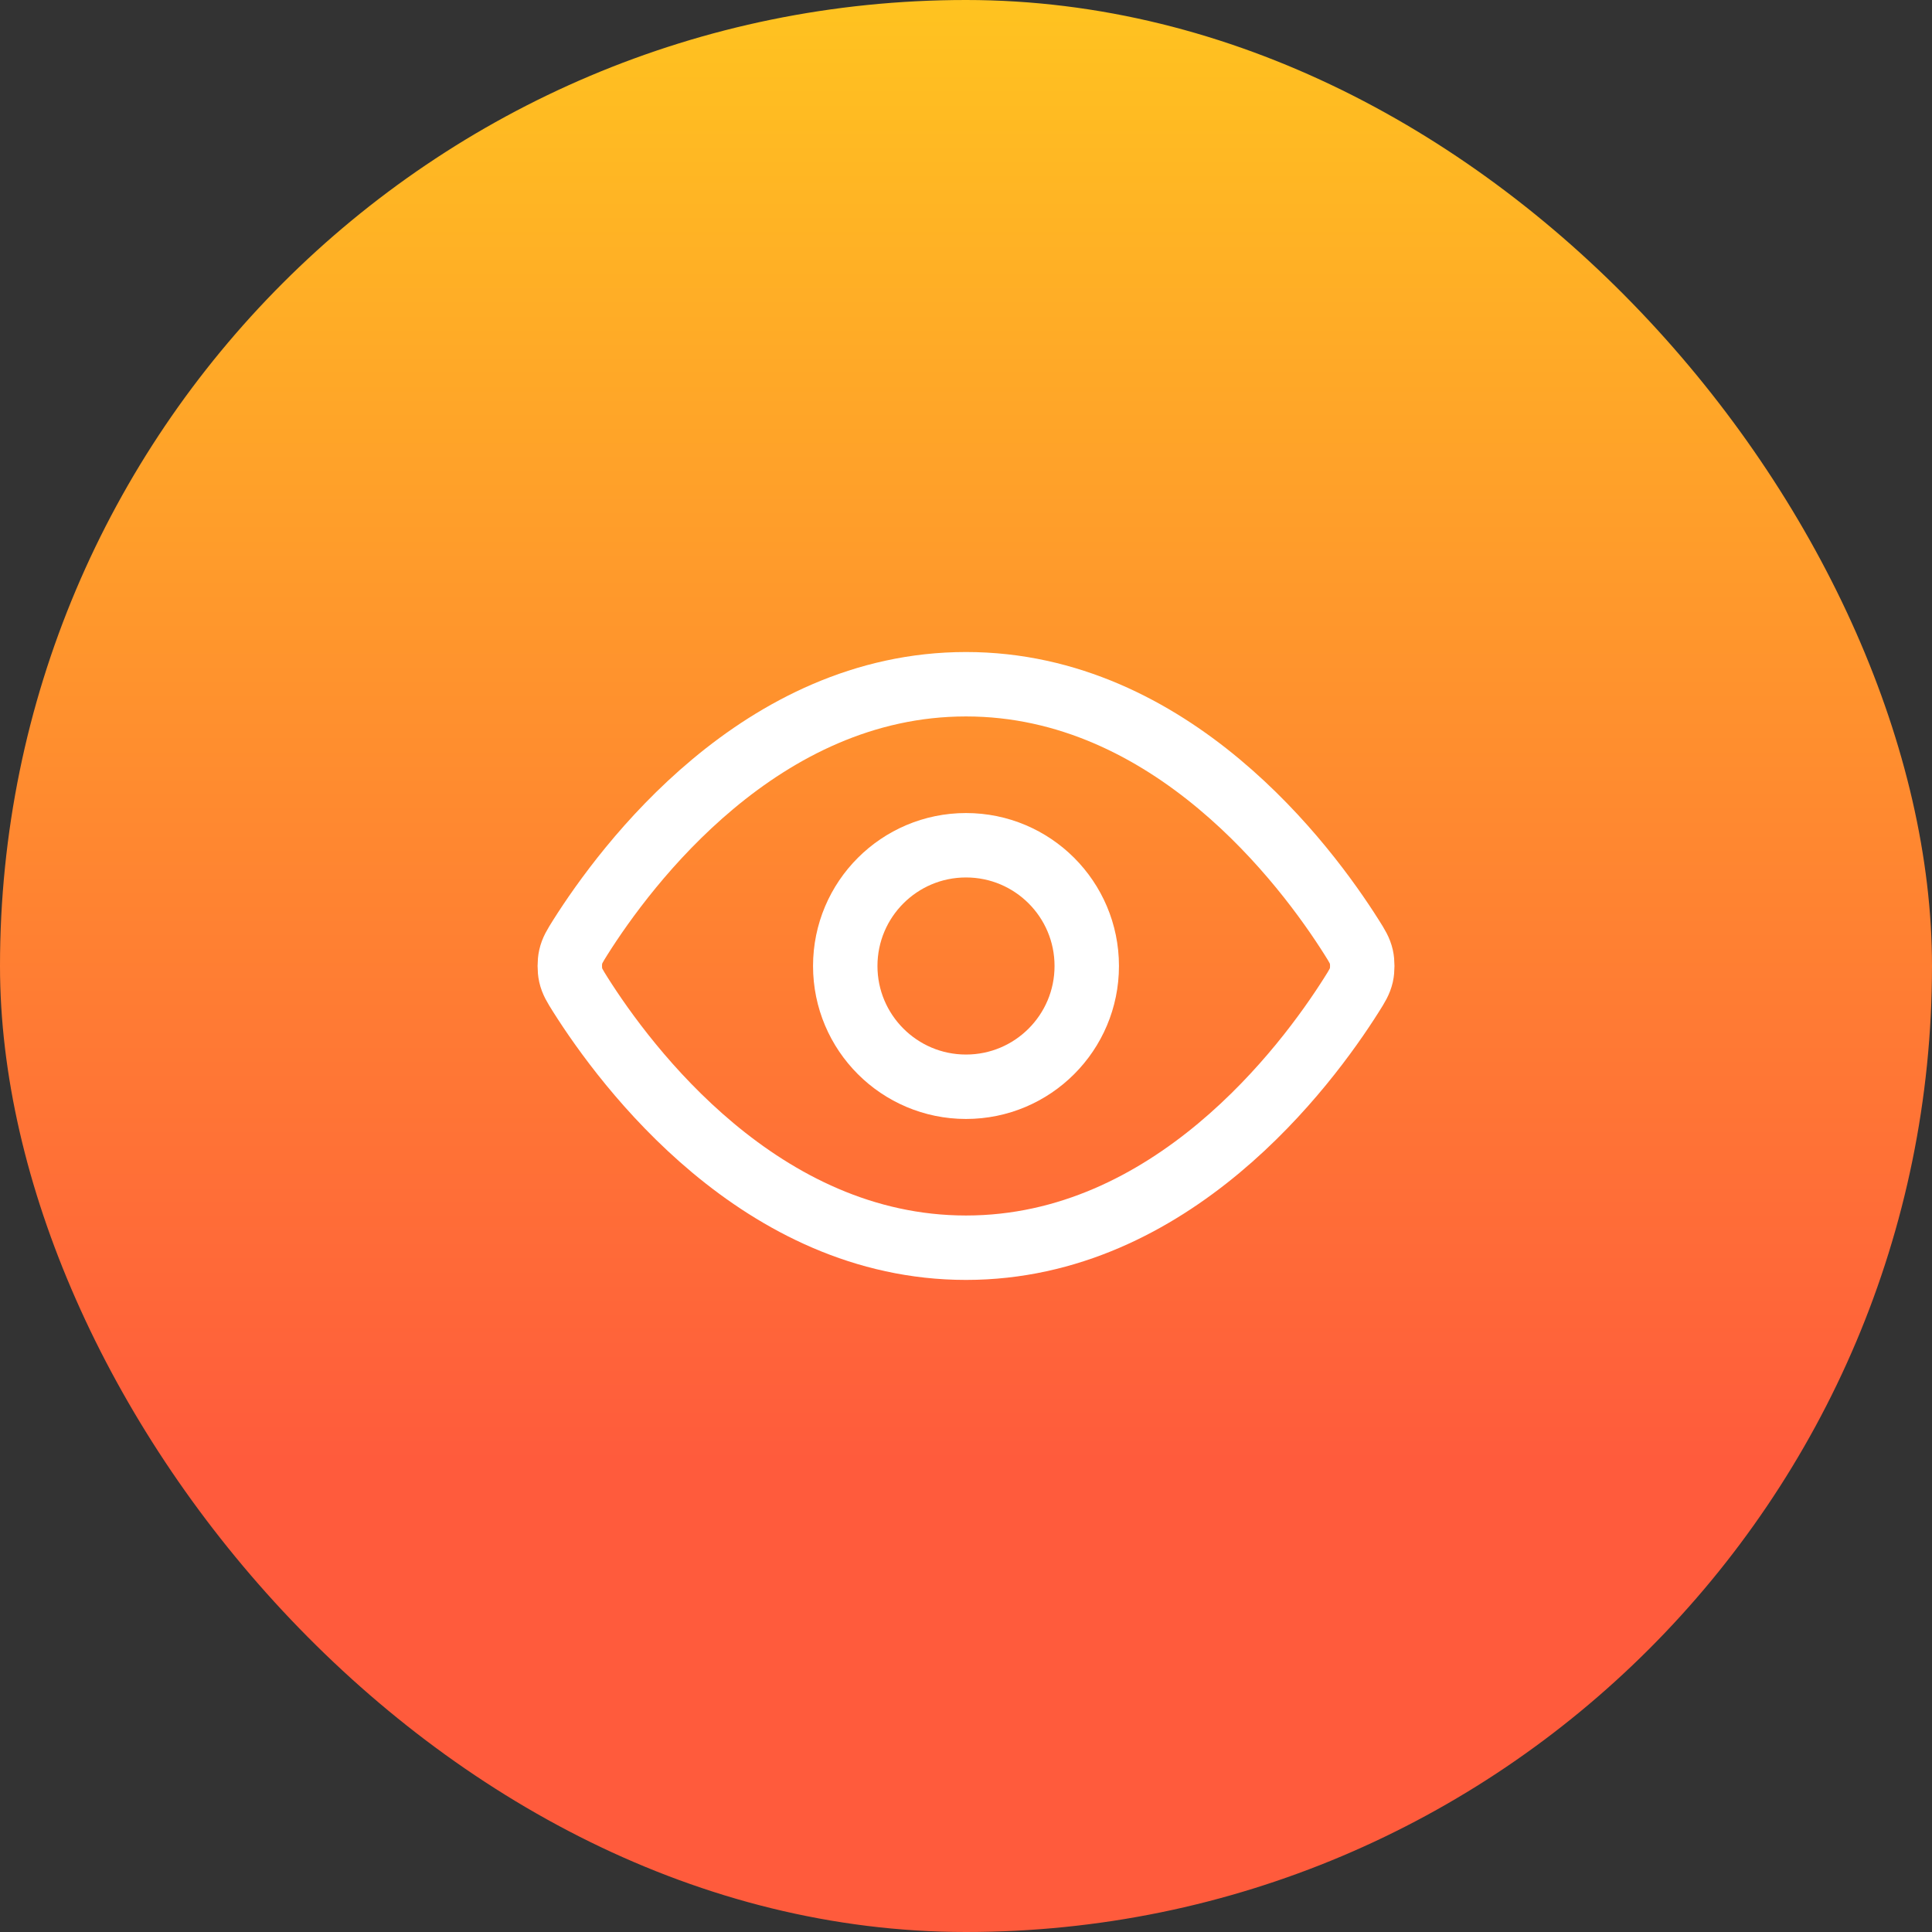
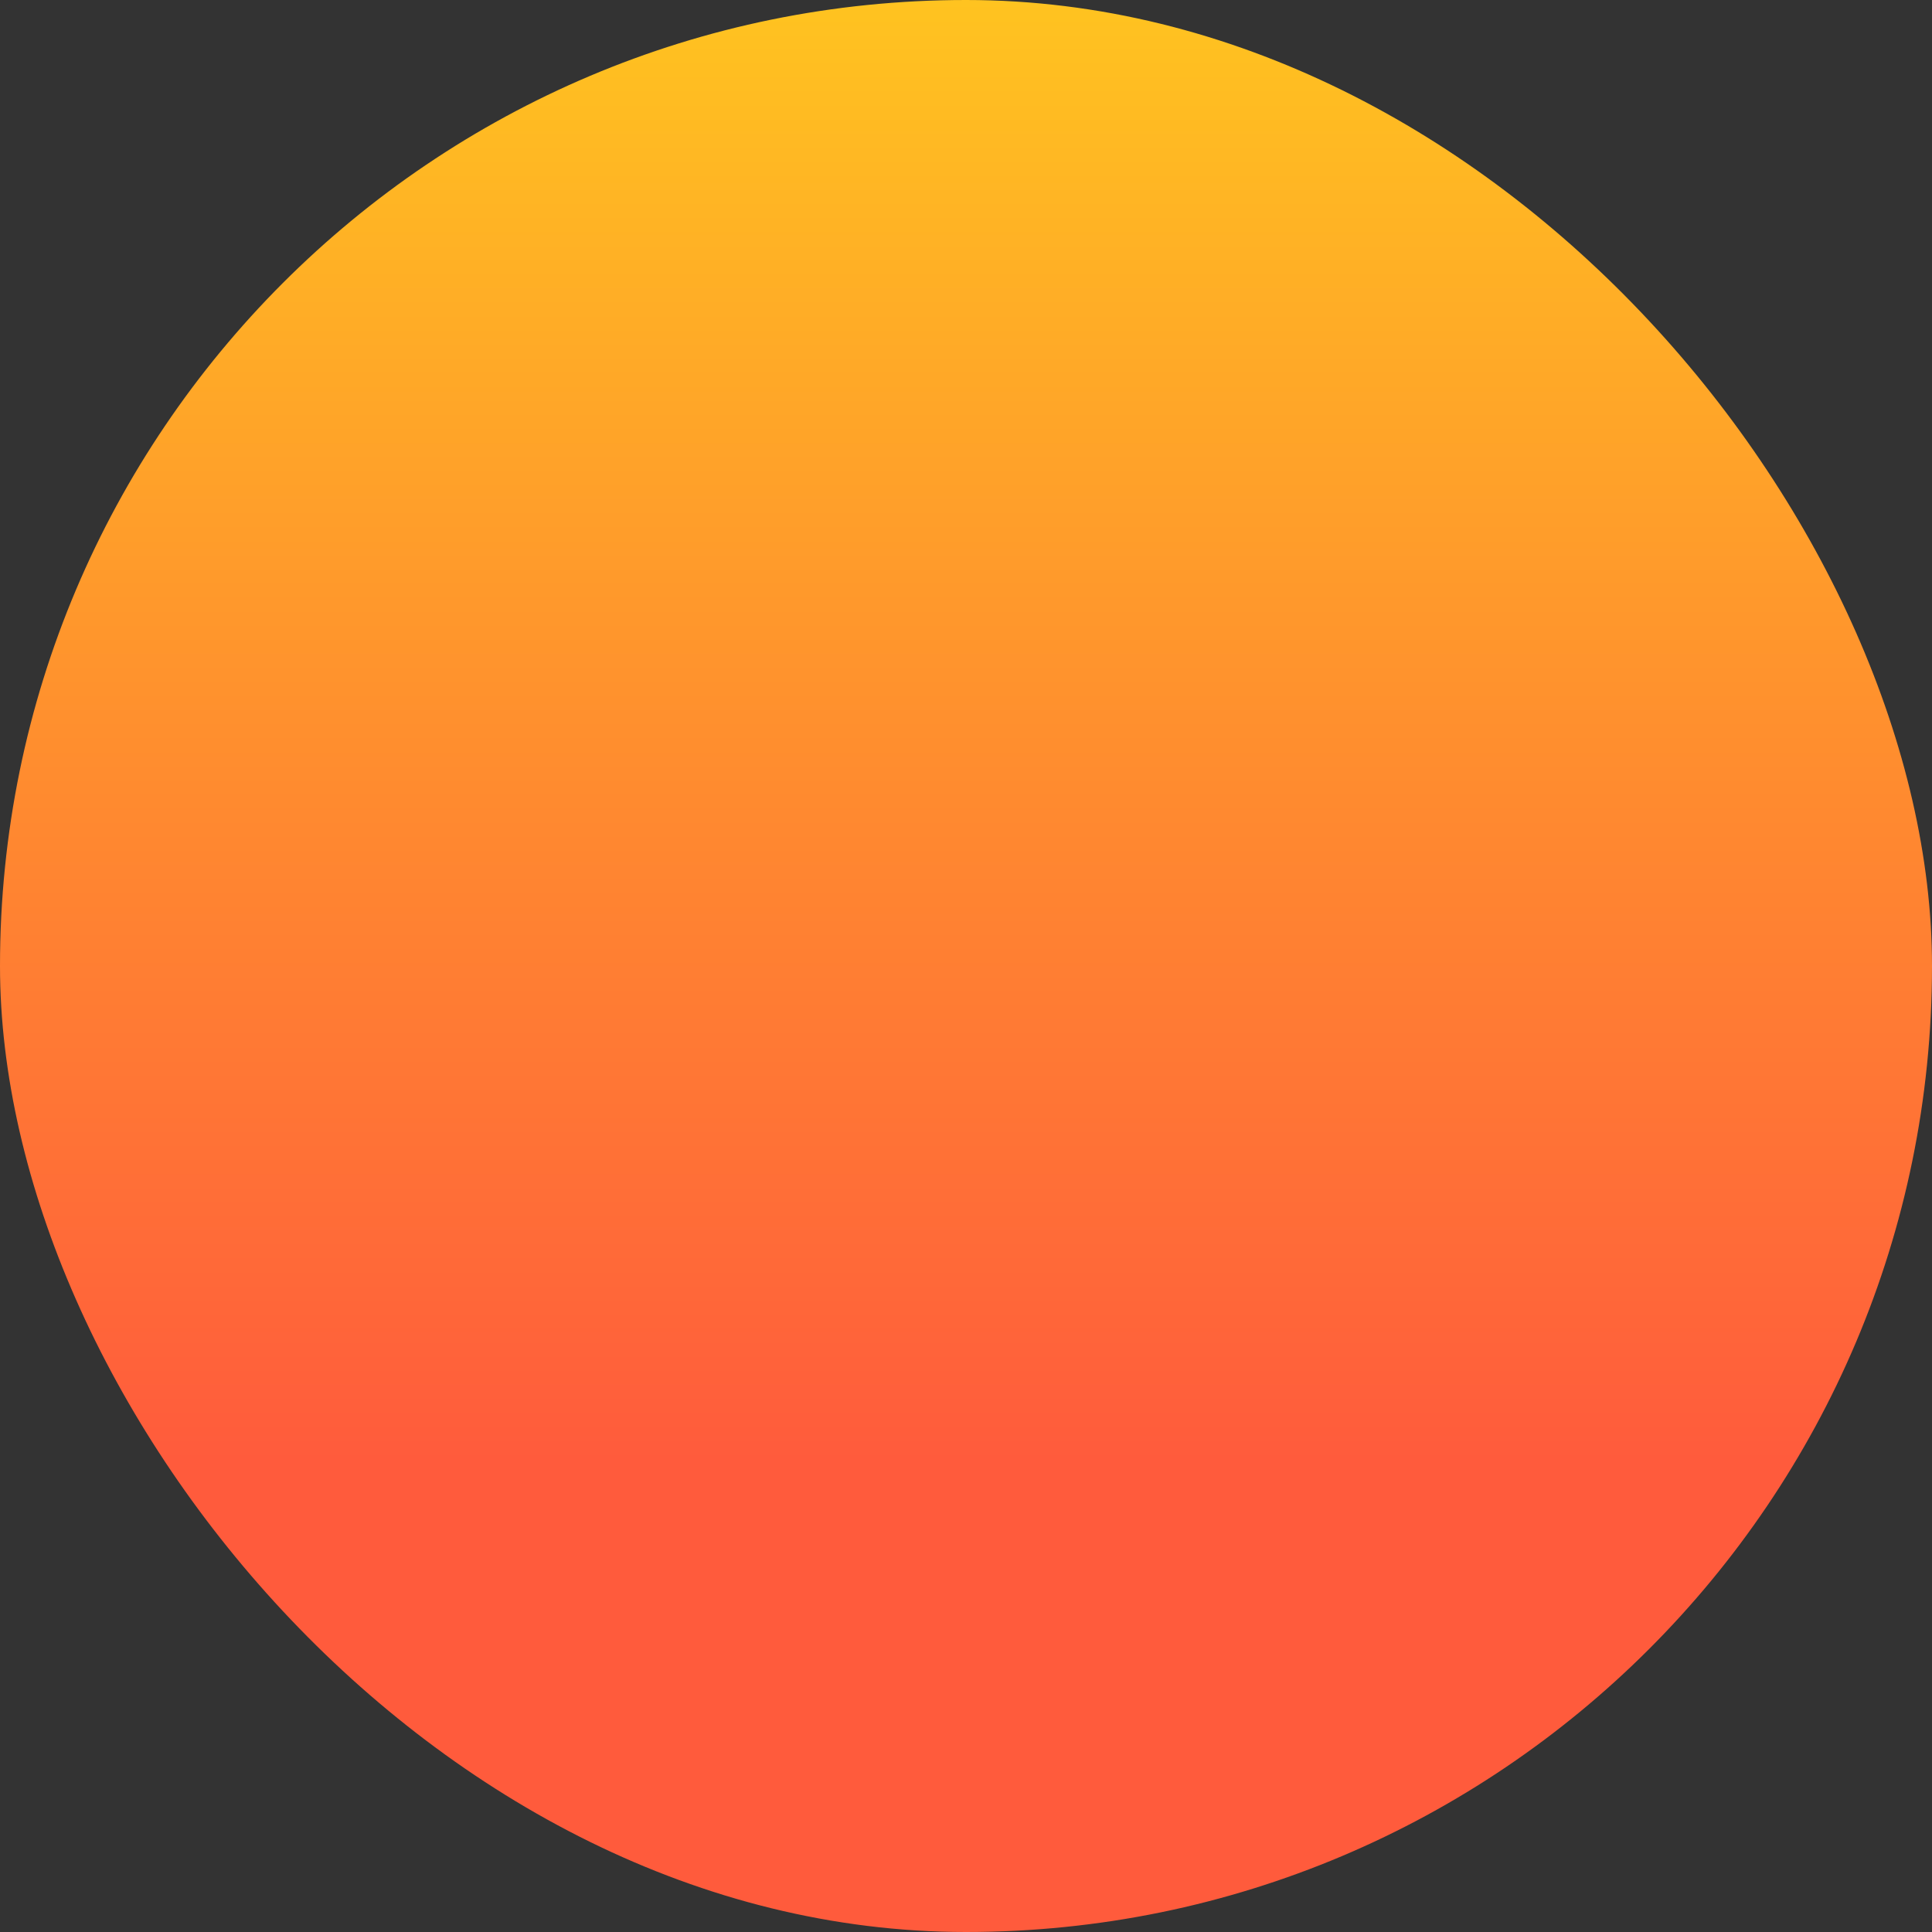
<svg xmlns="http://www.w3.org/2000/svg" width="32" height="32" viewBox="0 0 32 32" fill="none">
  <rect x="0" y="0" width="32" height="32" fill="#333333" stroke="none" />
  <rect width="32" height="32" rx="16" fill="url(#paint0_linear_634_4360)" />
-   <path d="M9.613 16.475C9.523 16.331 9.477 16.259 9.452 16.149C9.433 16.065 9.433 15.934 9.452 15.851C9.477 15.74 9.523 15.668 9.613 15.524C10.364 14.336 12.597 11.333 16 11.333C19.404 11.333 21.637 14.336 22.387 15.524C22.478 15.668 22.523 15.74 22.549 15.851C22.568 15.934 22.568 16.065 22.549 16.149C22.523 16.259 22.478 16.331 22.387 16.475C21.637 17.663 19.404 20.666 16 20.666C12.597 20.666 10.364 17.663 9.613 16.475Z" stroke="white" stroke-width="1.067" stroke-linecap="round" stroke-linejoin="round" />
-   <path d="M16 18C17.105 18 18 17.104 18 16C18 14.895 17.105 14 16 14C14.896 14 14 14.895 14 16C14 17.104 14.896 18 16 18Z" stroke="white" stroke-width="1.067" stroke-linecap="round" stroke-linejoin="round" />
  <defs>
    <linearGradient id="paint0_linear_634_4360" x1="16" y1="0" x2="16" y2="24.222" gradientUnits="userSpaceOnUse">
      <stop stop-color="#FFC320" />
      <stop offset="1" stop-color="#FF5B3C" />
    </linearGradient>
  </defs>
</svg>